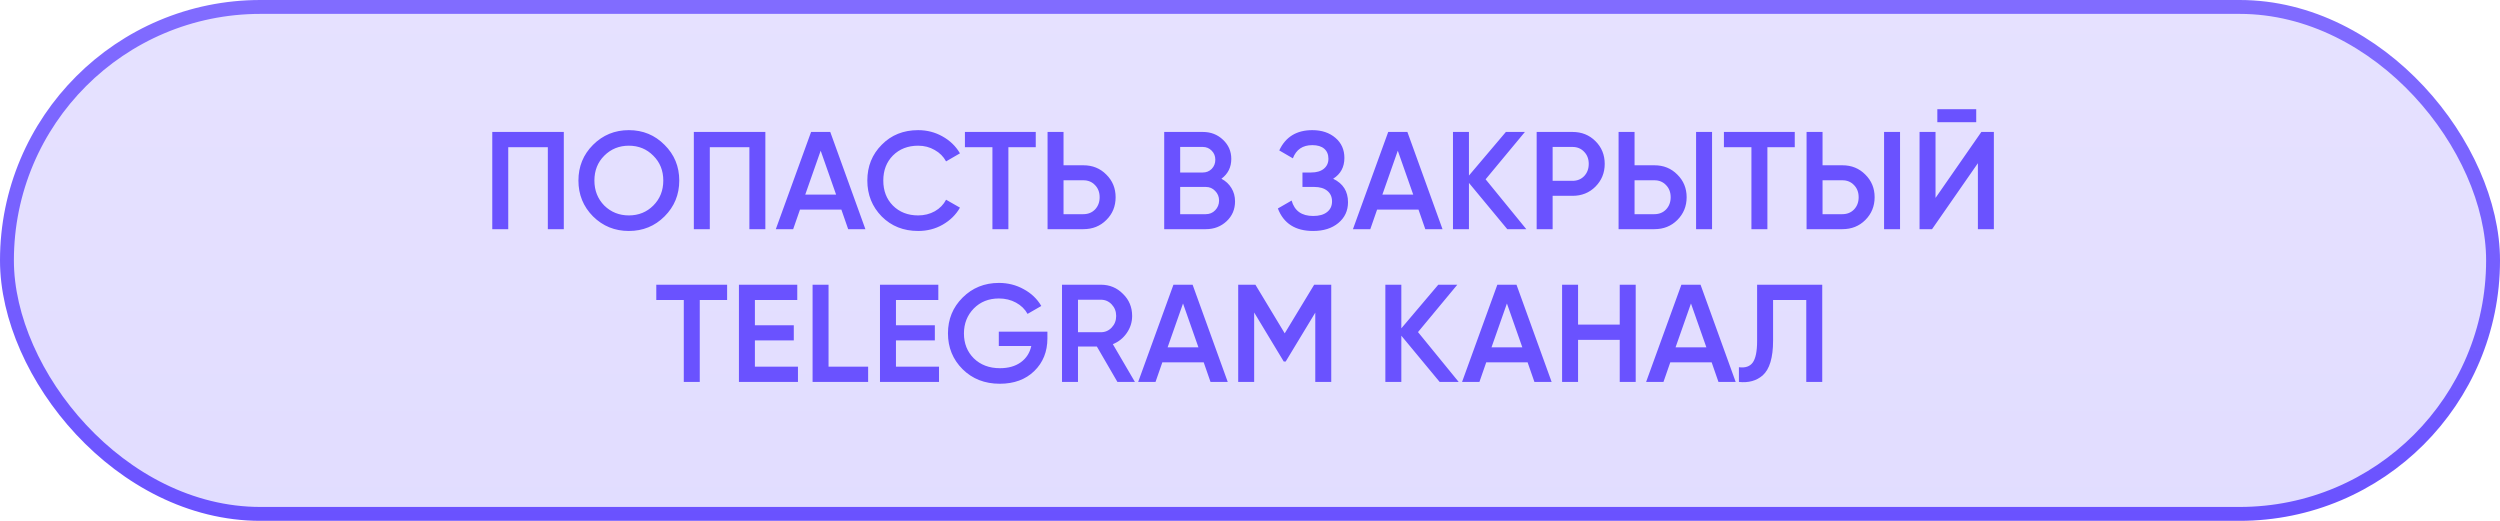
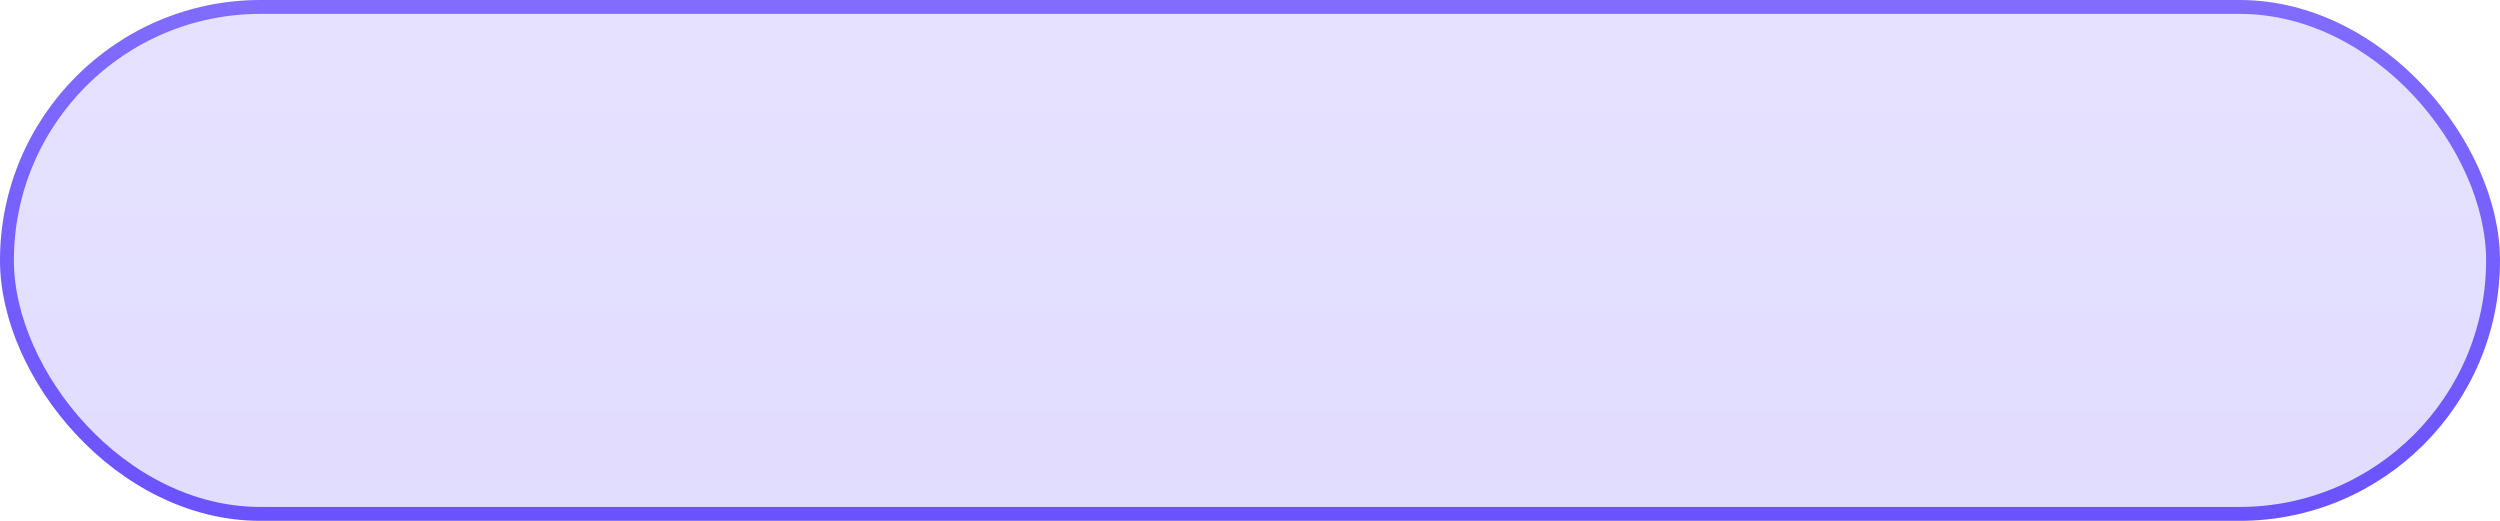
<svg xmlns="http://www.w3.org/2000/svg" width="360" height="75" viewBox="0 0 360 75" fill="none">
  <rect x="1" y="1" width="358" height="73" rx="36.5" fill="url(#paint0_linear_64_83)" fill-opacity="0.2" stroke="url(#paint1_linear_64_83)" stroke-width="2" />
-   <path d="M70.888 19H81.188V33H78.888V21.2H73.188V33H70.888V19ZM95.694 31.16C94.294 32.56 92.58 33.26 90.554 33.26C88.527 33.26 86.807 32.56 85.394 31.16C83.994 29.747 83.294 28.027 83.294 26C83.294 23.973 83.994 22.26 85.394 20.86C86.807 19.447 88.527 18.74 90.554 18.74C92.58 18.74 94.294 19.447 95.694 20.86C97.107 22.26 97.814 23.973 97.814 26C97.814 28.027 97.107 29.747 95.694 31.16ZM87.014 29.6C87.987 30.547 89.167 31.02 90.554 31.02C91.954 31.02 93.127 30.547 94.074 29.6C95.034 28.64 95.514 27.44 95.514 26C95.514 24.56 95.034 23.367 94.074 22.42C93.127 21.46 91.954 20.98 90.554 20.98C89.154 20.98 87.974 21.46 87.014 22.42C86.067 23.367 85.594 24.56 85.594 26C85.594 27.427 86.067 28.627 87.014 29.6ZM99.912 19H110.212V33H107.912V21.2H102.212V33H99.912V19ZM124.617 33H122.137L121.157 30.18H115.197L114.217 33H111.717L116.797 19H119.557L124.617 33ZM118.177 21.7L115.957 28.02H120.397L118.177 21.7ZM132.215 33.26C130.109 33.26 128.362 32.567 126.975 31.18C125.589 29.767 124.895 28.04 124.895 26C124.895 23.947 125.589 22.227 126.975 20.84C128.349 19.44 130.095 18.74 132.215 18.74C133.482 18.74 134.649 19.04 135.715 19.64C136.795 20.24 137.635 21.053 138.235 22.08L136.235 23.24C135.862 22.547 135.315 22 134.595 21.6C133.889 21.187 133.095 20.98 132.215 20.98C130.735 20.98 129.522 21.453 128.575 22.4C127.655 23.333 127.195 24.533 127.195 26C127.195 27.467 127.655 28.667 128.575 29.6C129.522 30.547 130.735 31.02 132.215 31.02C133.095 31.02 133.895 30.82 134.615 30.42C135.335 30.007 135.875 29.453 136.235 28.76L138.235 29.9C137.662 30.913 136.829 31.733 135.735 32.36C134.682 32.96 133.509 33.26 132.215 33.26ZM138.948 19H149.148V21.2H145.208V33H142.908V21.2H138.948V19ZM153.149 23.8H156.009C157.329 23.8 158.429 24.247 159.309 25.14C160.203 26.02 160.649 27.107 160.649 28.4C160.649 29.707 160.203 30.8 159.309 31.68C158.429 32.56 157.329 33 156.009 33H150.849V19H153.149V23.8ZM153.149 30.84H156.009C156.689 30.84 157.249 30.613 157.689 30.16C158.129 29.693 158.349 29.107 158.349 28.4C158.349 27.693 158.129 27.113 157.689 26.66C157.249 26.193 156.689 25.96 156.009 25.96H153.149V30.84ZM175.886 25.74C176.499 26.06 176.979 26.507 177.326 27.08C177.673 27.64 177.846 28.28 177.846 29C177.846 30.147 177.439 31.1 176.626 31.86C175.813 32.62 174.819 33 173.646 33H167.646V19H173.206C174.353 19 175.319 19.373 176.106 20.12C176.906 20.867 177.306 21.787 177.306 22.88C177.306 24.08 176.833 25.033 175.886 25.74ZM173.206 21.16H169.946V24.84H173.206C173.713 24.84 174.139 24.667 174.486 24.32C174.833 23.96 175.006 23.52 175.006 23C175.006 22.48 174.833 22.047 174.486 21.7C174.139 21.34 173.713 21.16 173.206 21.16ZM169.946 30.84H173.646C174.179 30.84 174.626 30.653 174.986 30.28C175.359 29.893 175.546 29.427 175.546 28.88C175.546 28.333 175.359 27.873 174.986 27.5C174.626 27.113 174.179 26.92 173.646 26.92H169.946V30.84ZM191.973 25.74C193.4 26.42 194.113 27.547 194.113 29.12C194.113 30.347 193.646 31.347 192.713 32.12C191.793 32.88 190.586 33.26 189.093 33.26C186.533 33.26 184.84 32.18 184.013 30.02L185.993 28.88C186.406 30.36 187.44 31.1 189.093 31.1C189.96 31.1 190.626 30.913 191.093 30.54C191.573 30.167 191.813 29.653 191.813 29C191.813 28.36 191.586 27.853 191.133 27.48C190.68 27.107 190.053 26.92 189.253 26.92H187.553V24.84H188.793C189.58 24.84 190.193 24.66 190.633 24.3C191.073 23.94 191.293 23.46 191.293 22.86C191.293 22.247 191.093 21.767 190.693 21.42C190.293 21.073 189.72 20.9 188.973 20.9C187.586 20.9 186.653 21.533 186.173 22.8L184.213 21.66C185.12 19.713 186.706 18.74 188.973 18.74C190.333 18.74 191.446 19.113 192.313 19.86C193.166 20.593 193.593 21.553 193.593 22.74C193.593 24.06 193.053 25.06 191.973 25.74ZM207.723 33H205.243L204.263 30.18H198.303L197.323 33H194.823L199.903 19H202.663L207.723 33ZM201.283 21.7L199.063 28.02H203.503L201.283 21.7ZM213.928 25.82L219.788 33H217.048L211.528 26.34V33H209.228V19H211.528V25.28L216.848 19H219.588L213.928 25.82ZM221.279 19H226.439C227.759 19 228.859 19.44 229.739 20.32C230.632 21.2 231.079 22.293 231.079 23.6C231.079 24.893 230.632 25.987 229.739 26.88C228.859 27.76 227.759 28.2 226.439 28.2H223.579V33H221.279V19ZM223.579 26.04H226.439C227.119 26.04 227.679 25.813 228.119 25.36C228.559 24.893 228.779 24.307 228.779 23.6C228.779 22.893 228.559 22.313 228.119 21.86C227.679 21.393 227.119 21.16 226.439 21.16H223.579V26.04ZM238.236 33H233.076V19H235.376V23.8H238.236C239.556 23.8 240.656 24.247 241.536 25.14C242.429 26.02 242.876 27.107 242.876 28.4C242.876 29.693 242.429 30.787 241.536 31.68C240.656 32.56 239.556 33 238.236 33ZM246.536 33H244.236V19H246.536V33ZM235.376 25.96V30.84H238.236C238.916 30.84 239.476 30.613 239.916 30.16C240.356 29.693 240.576 29.107 240.576 28.4C240.576 27.693 240.356 27.113 239.916 26.66C239.476 26.193 238.916 25.96 238.236 25.96H235.376ZM248.245 19H258.445V21.2H254.505V33H252.205V21.2H248.245V19ZM265.306 33H260.146V19H262.446V23.8H265.306C266.626 23.8 267.726 24.247 268.606 25.14C269.499 26.02 269.946 27.107 269.946 28.4C269.946 29.693 269.499 30.787 268.606 31.68C267.726 32.56 266.626 33 265.306 33ZM273.606 33H271.306V19H273.606V33ZM262.446 25.96V30.84H265.306C265.986 30.84 266.546 30.613 266.986 30.16C267.426 29.693 267.646 29.107 267.646 28.4C267.646 27.693 267.426 27.113 266.986 26.66C266.546 26.193 265.986 25.96 265.306 25.96H262.446ZM284.576 17.6H278.976V15.72H284.576V17.6ZM287.116 33H284.816V23.5L278.216 33H276.416V19H278.716V28.5L285.316 19H287.116V33ZM94.505 41H104.705V43.2H100.765V55H98.465V43.2H94.505V41ZM108.706 49.02V52.8H114.906V55H106.406V41H114.806V43.2H108.706V46.84H114.306V49.02H108.706ZM119.311 41V52.8H125.011V55H117.011V41H119.311ZM129.018 49.02V52.8H135.218V55H126.718V41H135.118V43.2H129.018V46.84H134.618V49.02H129.018ZM143.827 47.76H150.827V48.72C150.827 50.64 150.193 52.213 148.927 53.44C147.673 54.653 146.02 55.26 143.967 55.26C141.807 55.26 140.02 54.56 138.607 53.16C137.207 51.76 136.507 50.04 136.507 48C136.507 45.973 137.207 44.26 138.607 42.86C140.02 41.447 141.767 40.74 143.847 40.74C145.14 40.74 146.327 41.04 147.407 41.64C148.5 42.227 149.347 43.033 149.947 44.06L147.967 45.2C147.593 44.52 147.04 43.98 146.307 43.58C145.573 43.18 144.753 42.98 143.847 42.98C142.38 42.98 141.173 43.46 140.227 44.42C139.28 45.393 138.807 46.593 138.807 48.02C138.807 49.46 139.28 50.653 140.227 51.6C141.2 52.547 142.453 53.02 143.987 53.02C145.213 53.02 146.22 52.733 147.007 52.16C147.793 51.587 148.293 50.807 148.507 49.82H143.827V47.76ZM163.429 55H160.909L157.949 49.9H155.229V55H152.929V41H158.529C159.783 41 160.843 41.44 161.709 42.32C162.589 43.173 163.029 44.233 163.029 45.5C163.029 46.393 162.769 47.213 162.249 47.96C161.743 48.693 161.076 49.227 160.249 49.56L163.429 55ZM158.529 43.16H155.229V47.84H158.529C159.143 47.84 159.663 47.613 160.089 47.16C160.516 46.707 160.729 46.153 160.729 45.5C160.729 44.847 160.516 44.293 160.089 43.84C159.663 43.387 159.143 43.16 158.529 43.16ZM176.795 55H174.315L173.335 52.18H167.375L166.395 55H163.895L168.975 41H171.735L176.795 55ZM170.355 43.7L168.135 50.02H172.575L170.355 43.7ZM189.24 41H191.7V55H189.4V45.02L185.14 52.06H184.86L180.6 45V55H178.3V41H180.78L185 48L189.24 41ZM204.192 47.82L210.052 55H207.312L201.792 48.34V55H199.492V41H201.792V47.28L207.112 41H209.852L204.192 47.82ZM223.436 55H220.956L219.976 52.18H214.016L213.036 55H210.536L215.616 41H218.376L223.436 55ZM216.996 43.7L214.776 50.02H219.216L216.996 43.7ZM233.241 46.74V41H235.541V55H233.241V48.94H227.241V55H224.941V41H227.241V46.74H233.241ZM249.939 55H247.459L246.479 52.18H240.519L239.539 55H237.039L242.119 41H244.879L249.939 55ZM243.499 43.7L241.279 50.02H245.719L243.499 43.7ZM250.403 55V52.88C251.309 53 251.969 52.78 252.383 52.22C252.809 51.647 253.023 50.607 253.023 49.1V41H262.403V55H260.103V43.2H255.323V49.06C255.323 51.5 254.823 53.167 253.823 54.06C252.929 54.833 251.789 55.147 250.403 55Z" fill="#6A52FF" />
  <defs>
    <linearGradient id="paint0_linear_64_83" x1="180" y1="0" x2="180" y2="75" gradientUnits="userSpaceOnUse">
      <stop stop-color="#816CFF" />
      <stop offset="1" stop-color="#6A52FF" />
    </linearGradient>
    <linearGradient id="paint1_linear_64_83" x1="180" y1="0" x2="180" y2="75" gradientUnits="userSpaceOnUse">
      <stop stop-color="#816CFF" />
      <stop offset="1" stop-color="#6A52FF" />
    </linearGradient>
  </defs>
</svg>